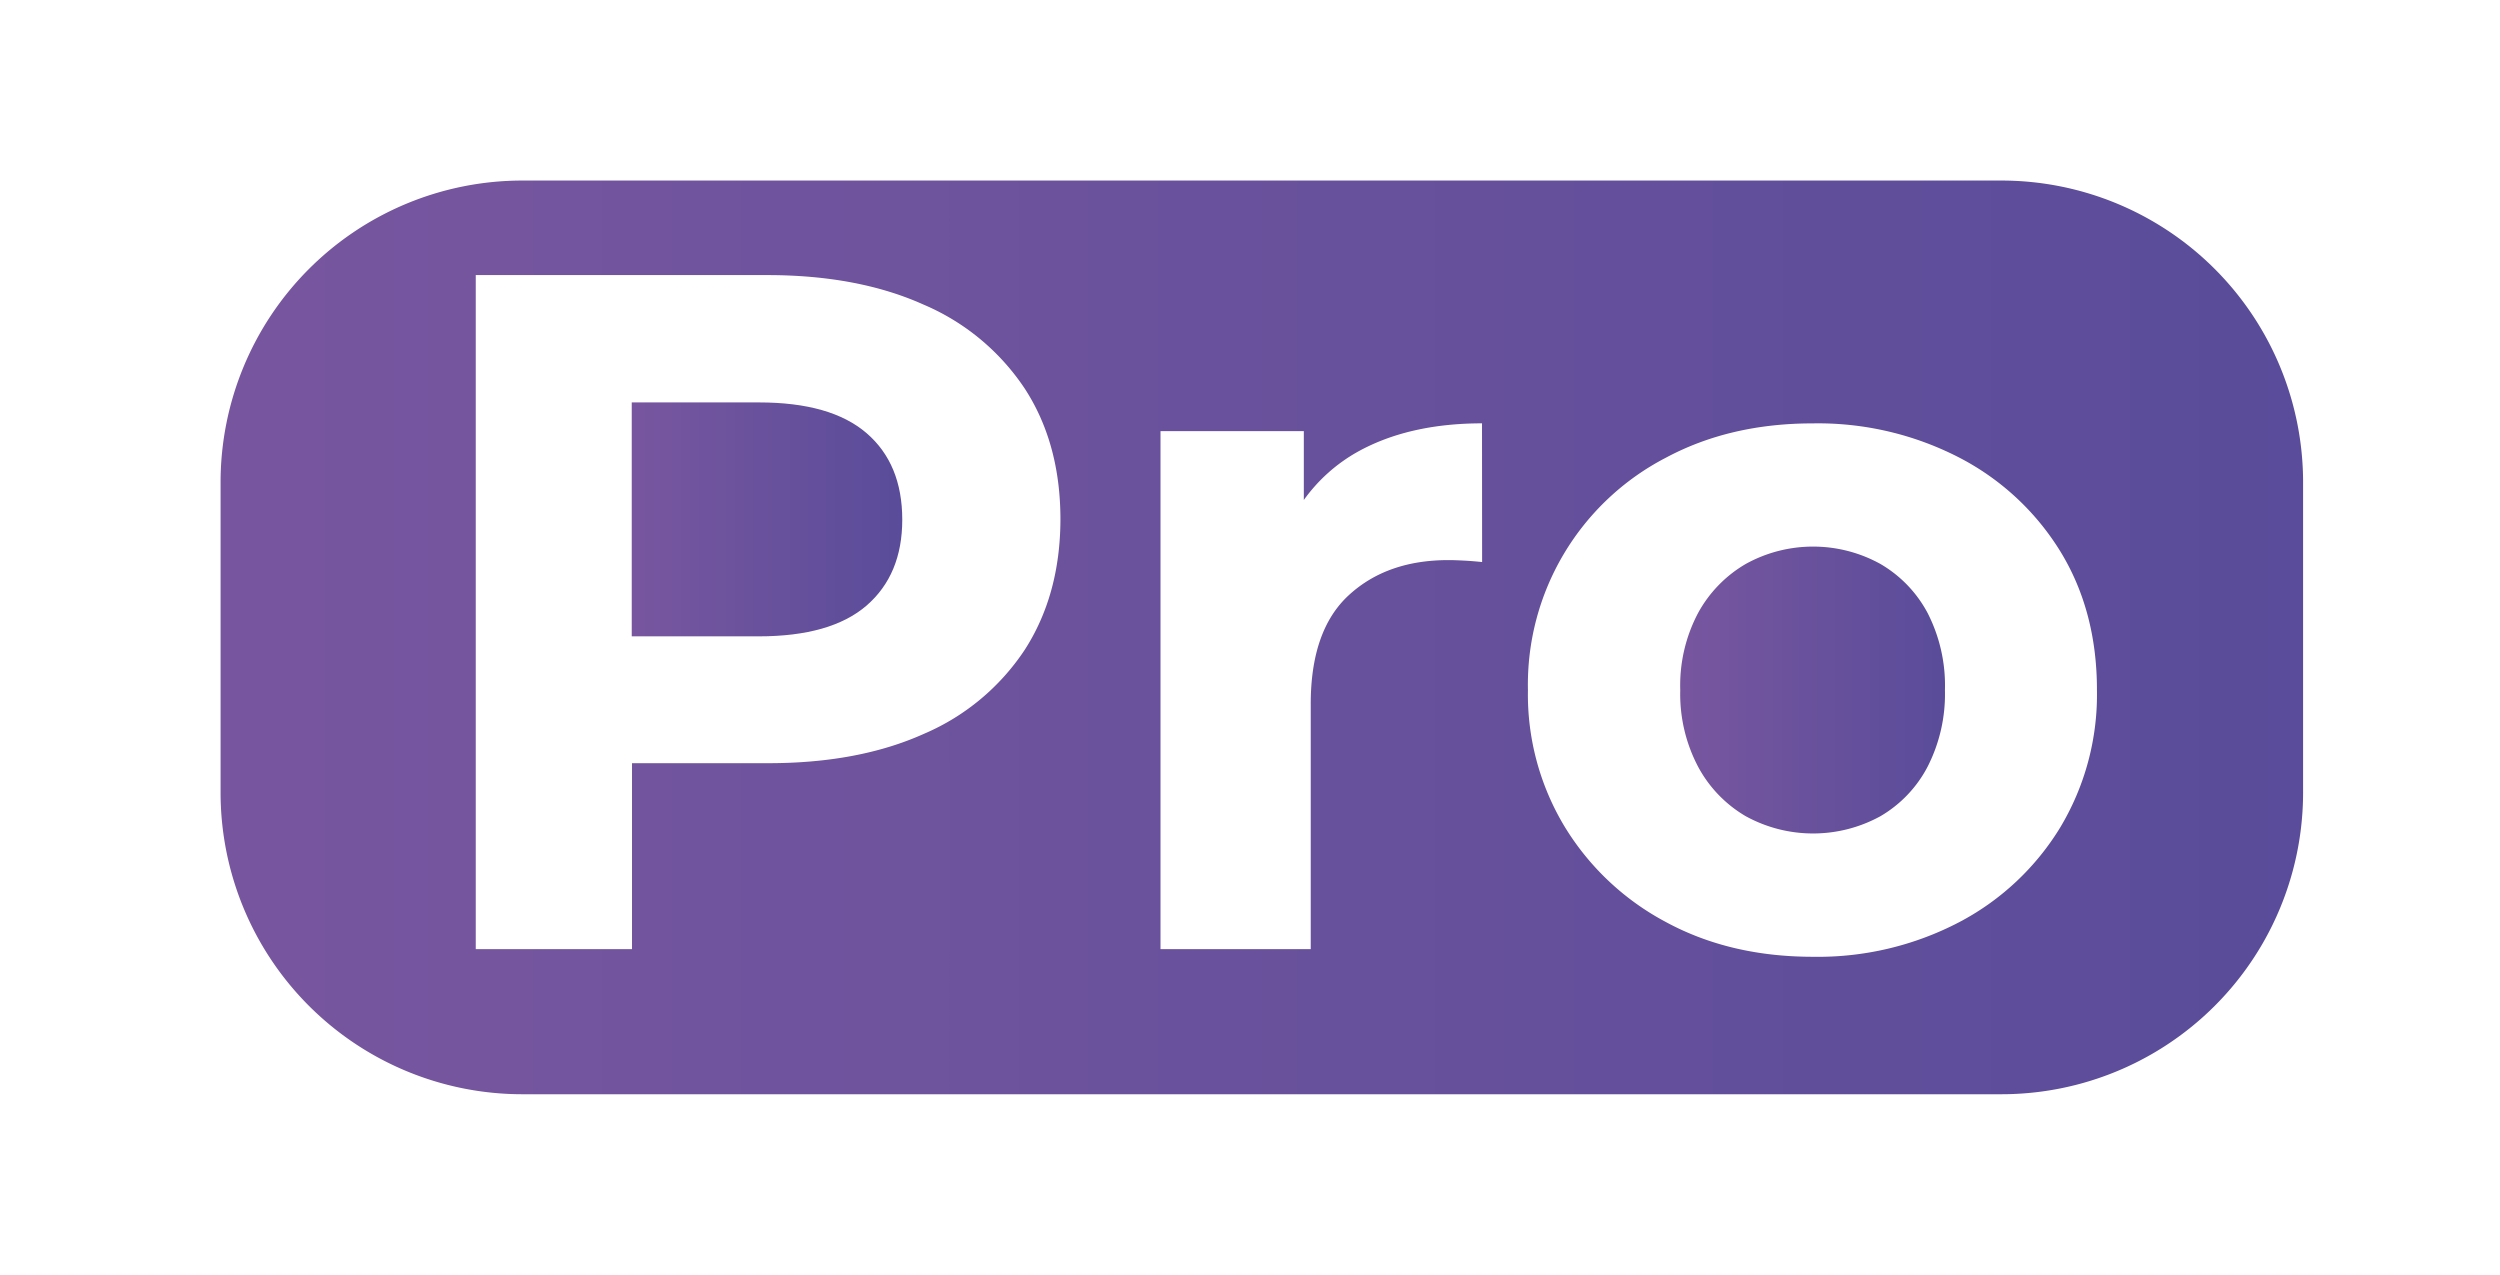
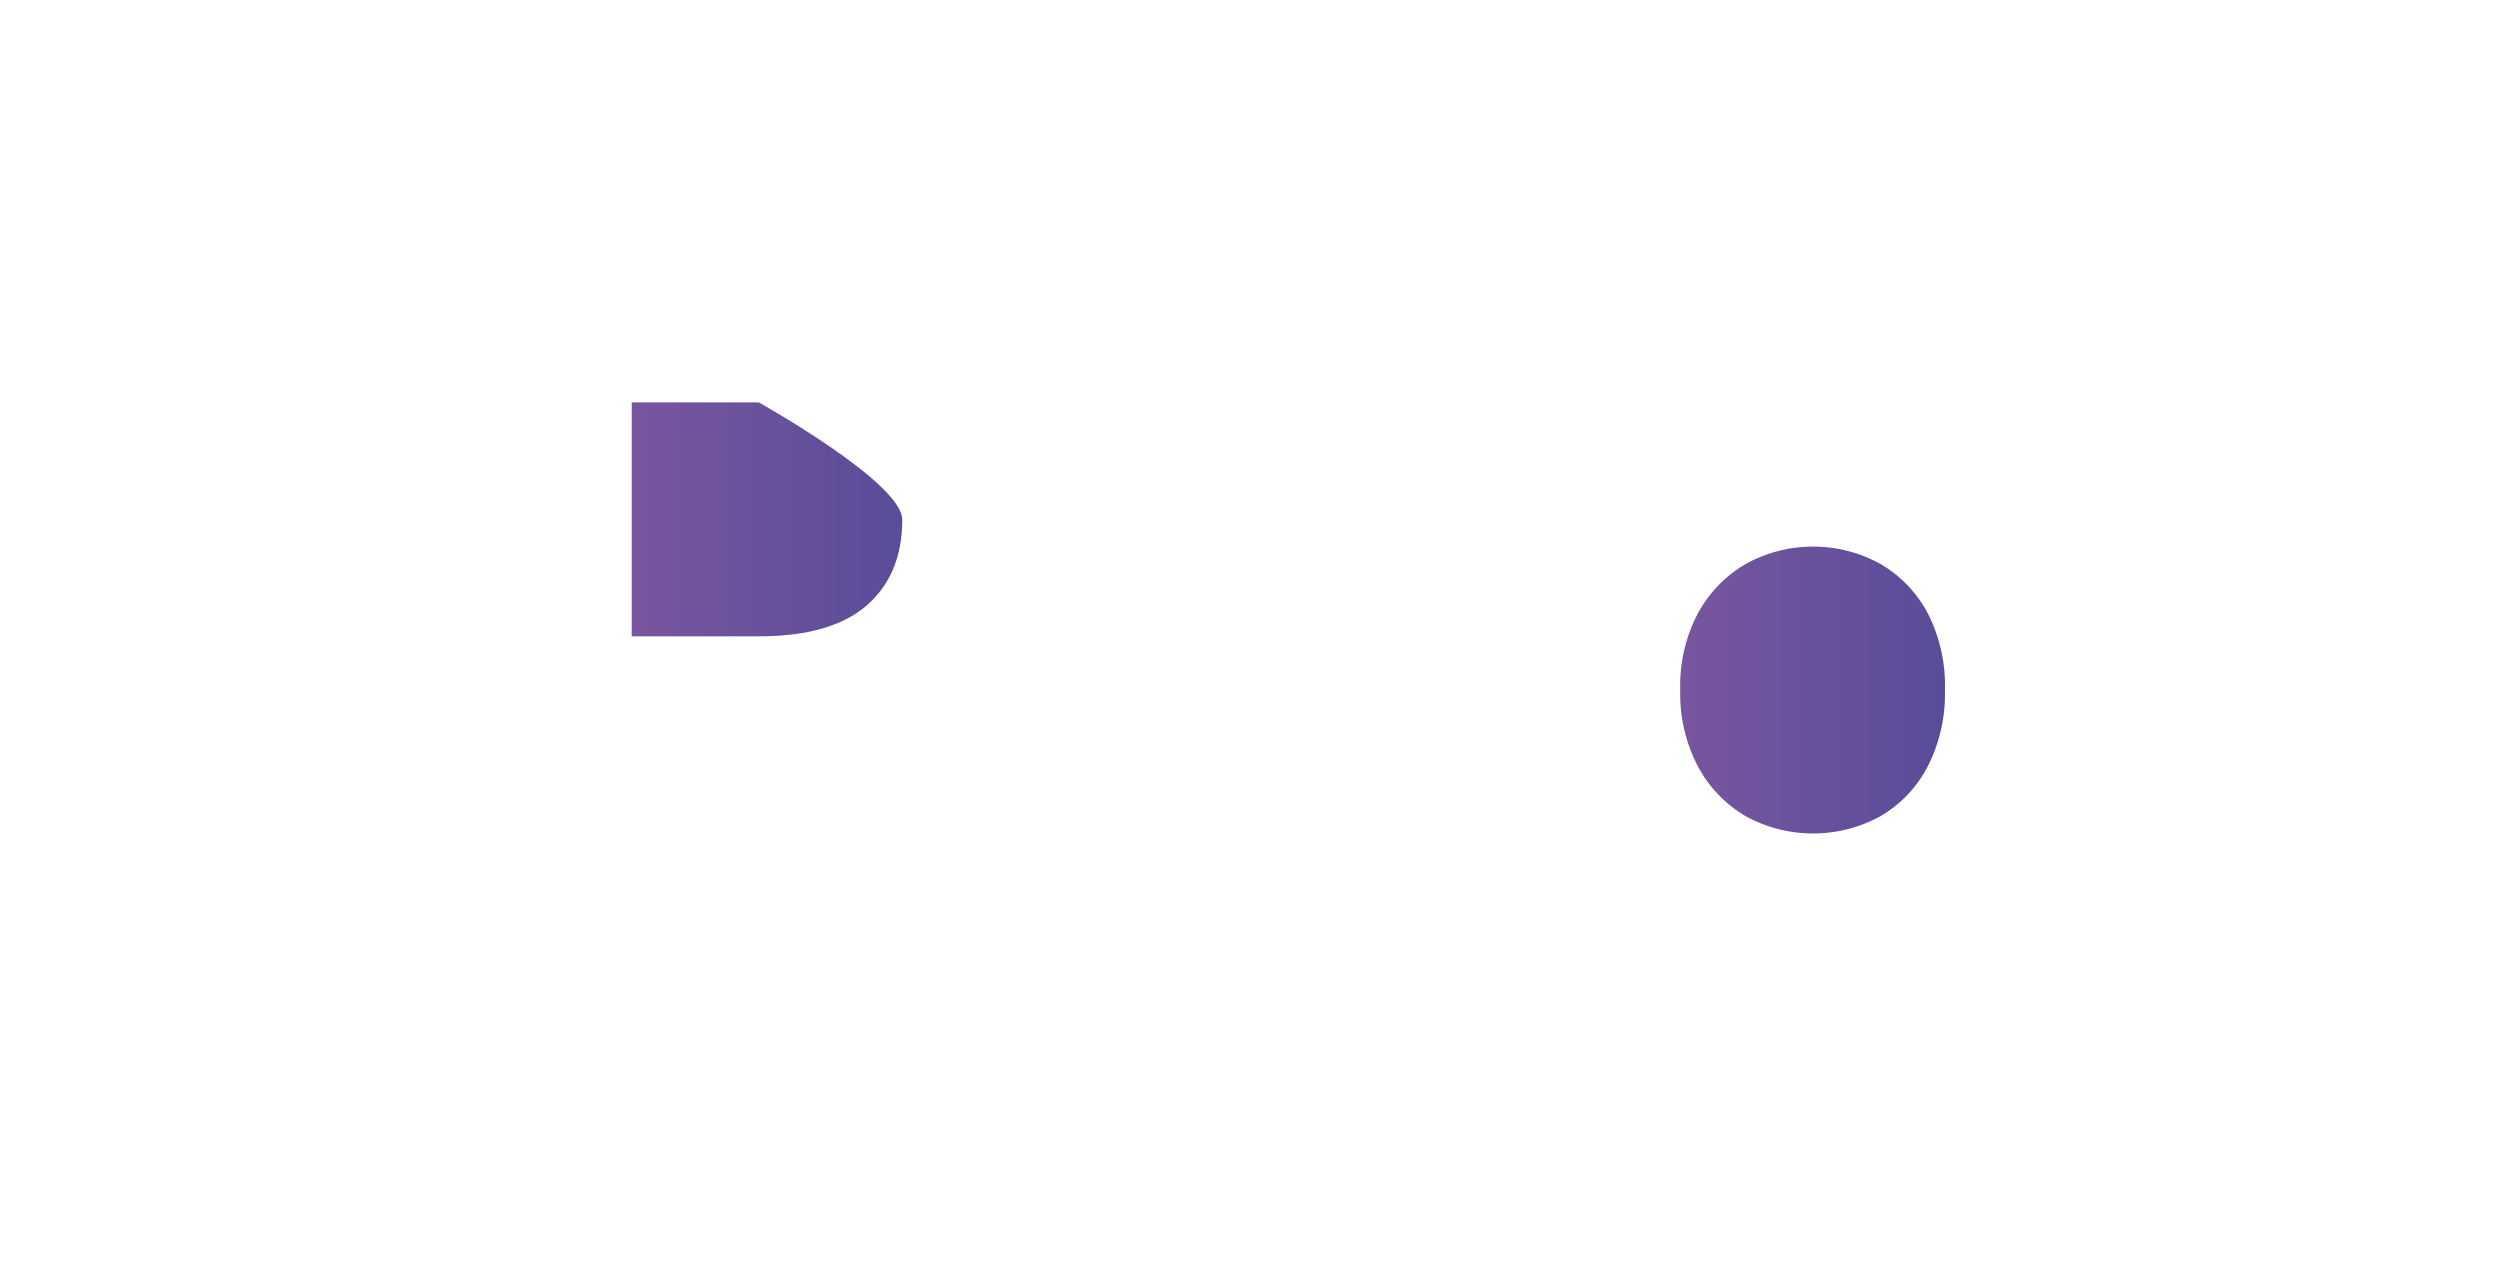
<svg xmlns="http://www.w3.org/2000/svg" id="Calque_1" data-name="Calque 1" viewBox="0 0 465.94 237.59">
  <defs>
    <linearGradient id="DabaProGradient1" x1="117.74" y1="96.77" x2="168.16" y2="96.77" gradientUnits="userSpaceOnUse">
      <stop offset="0" stop-color="#78569f" />
      <stop offset="1" stop-color="#5a4c9a" />
    </linearGradient>
    <linearGradient id="DabaProGradient2" x1="313.16" y1="128.61" x2="362.49" y2="128.61" gradientUnits="userSpaceOnUse">
      <stop offset="0" stop-color="#78569f" />
      <stop offset="1" stop-color="#5a4c9a" />
    </linearGradient>
    <linearGradient id="DabaProGradient3" x1="41.11" y1="118.8" x2="429.25" y2="118.8" gradientUnits="userSpaceOnUse">
      <stop offset="0" stop-color="#78569f" />
      <stop offset="1" stop-color="#5a4c9a" />
    </linearGradient>
  </defs>
-   <path fill="url(#DabaProGradient1)" d="M168.16,96.86q0,10.23-6.65,16c-4.43,3.82-11.11,5.74-20.09,5.74H117.74V75h23.68c9,0,15.66,1.91,20.09,5.73S168.16,89.91,168.16,96.86Z" />
+   <path fill="url(#DabaProGradient1)" d="M168.16,96.86q0,10.23-6.65,16c-4.43,3.82-11.11,5.74-20.09,5.74H117.74V75h23.68S168.16,89.91,168.16,96.86Z" />
  <path fill="url(#DabaProGradient2)" d="M362.49,128.61a29.72,29.72,0,0,1-3.23,14.28,23,23,0,0,1-8.79,9.23,26.09,26.09,0,0,1-25.11,0,23.57,23.57,0,0,1-8.88-9.23,29,29,0,0,1-3.32-14.28,28.85,28.85,0,0,1,3.32-14.36,23.73,23.73,0,0,1,8.88-9.14,25.95,25.95,0,0,1,25.11,0,23.17,23.17,0,0,1,8.79,9.14A29.61,29.61,0,0,1,362.49,128.61Z" />
-   <path fill="url(#DabaProGradient3)" d="M373,33.65H97.35A56.25,56.25,0,0,0,41.11,89.89V147.7a56.24,56.24,0,0,0,56.24,56.24H373a56.23,56.23,0,0,0,56.24-56.24V89.89A56.24,56.24,0,0,0,373,33.65ZM191,121.09a42.58,42.58,0,0,1-18.85,15.7q-12.18,5.47-29.06,5.45h-25.3v34.65H88.67V51.27H143q16.86,0,29.06,5.47A42.71,42.71,0,0,1,191,72.44q6.65,10.23,6.64,24.42Q197.59,110.84,191,121.09Zm85.23-16.34c-1.2-.12-2.27-.21-3.23-.26s-2-.1-3.06-.1q-11.46,0-18.57,6.55t-7.08,20.38v45.57h-28V80.35H243V93.19a30.89,30.89,0,0,1,10.06-9q9.51-5.28,23.15-5.29ZM384,154.18a48.39,48.39,0,0,1-18.83,17.68,56.79,56.79,0,0,1-27.29,6.46q-15.44,0-27.37-6.46a49,49,0,0,1-18.83-17.68,47.65,47.65,0,0,1-6.91-25.57,47.63,47.63,0,0,1,25.74-43.32q11.94-6.39,27.37-6.38a57.33,57.33,0,0,1,27.29,6.38A48.05,48.05,0,0,1,384,102.77q6.83,11.15,6.82,25.84A48.13,48.13,0,0,1,384,154.18Z" />
</svg>